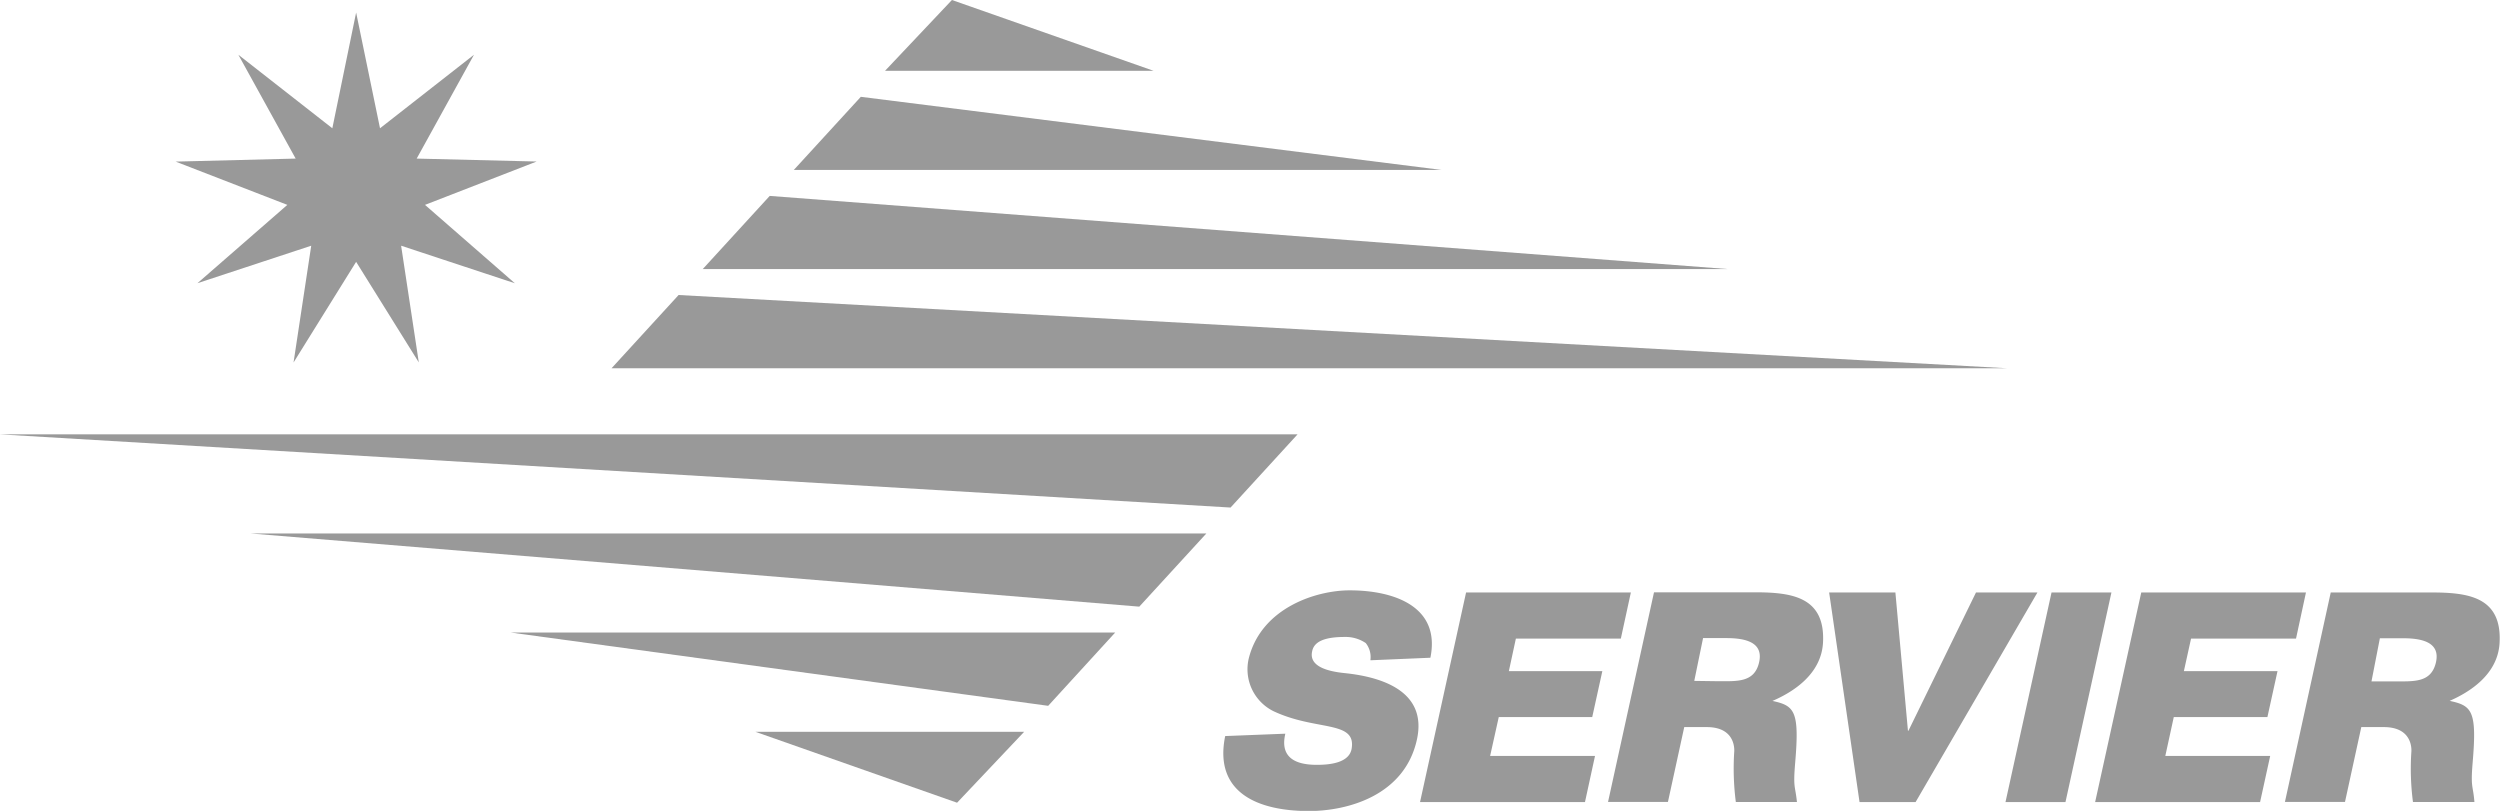
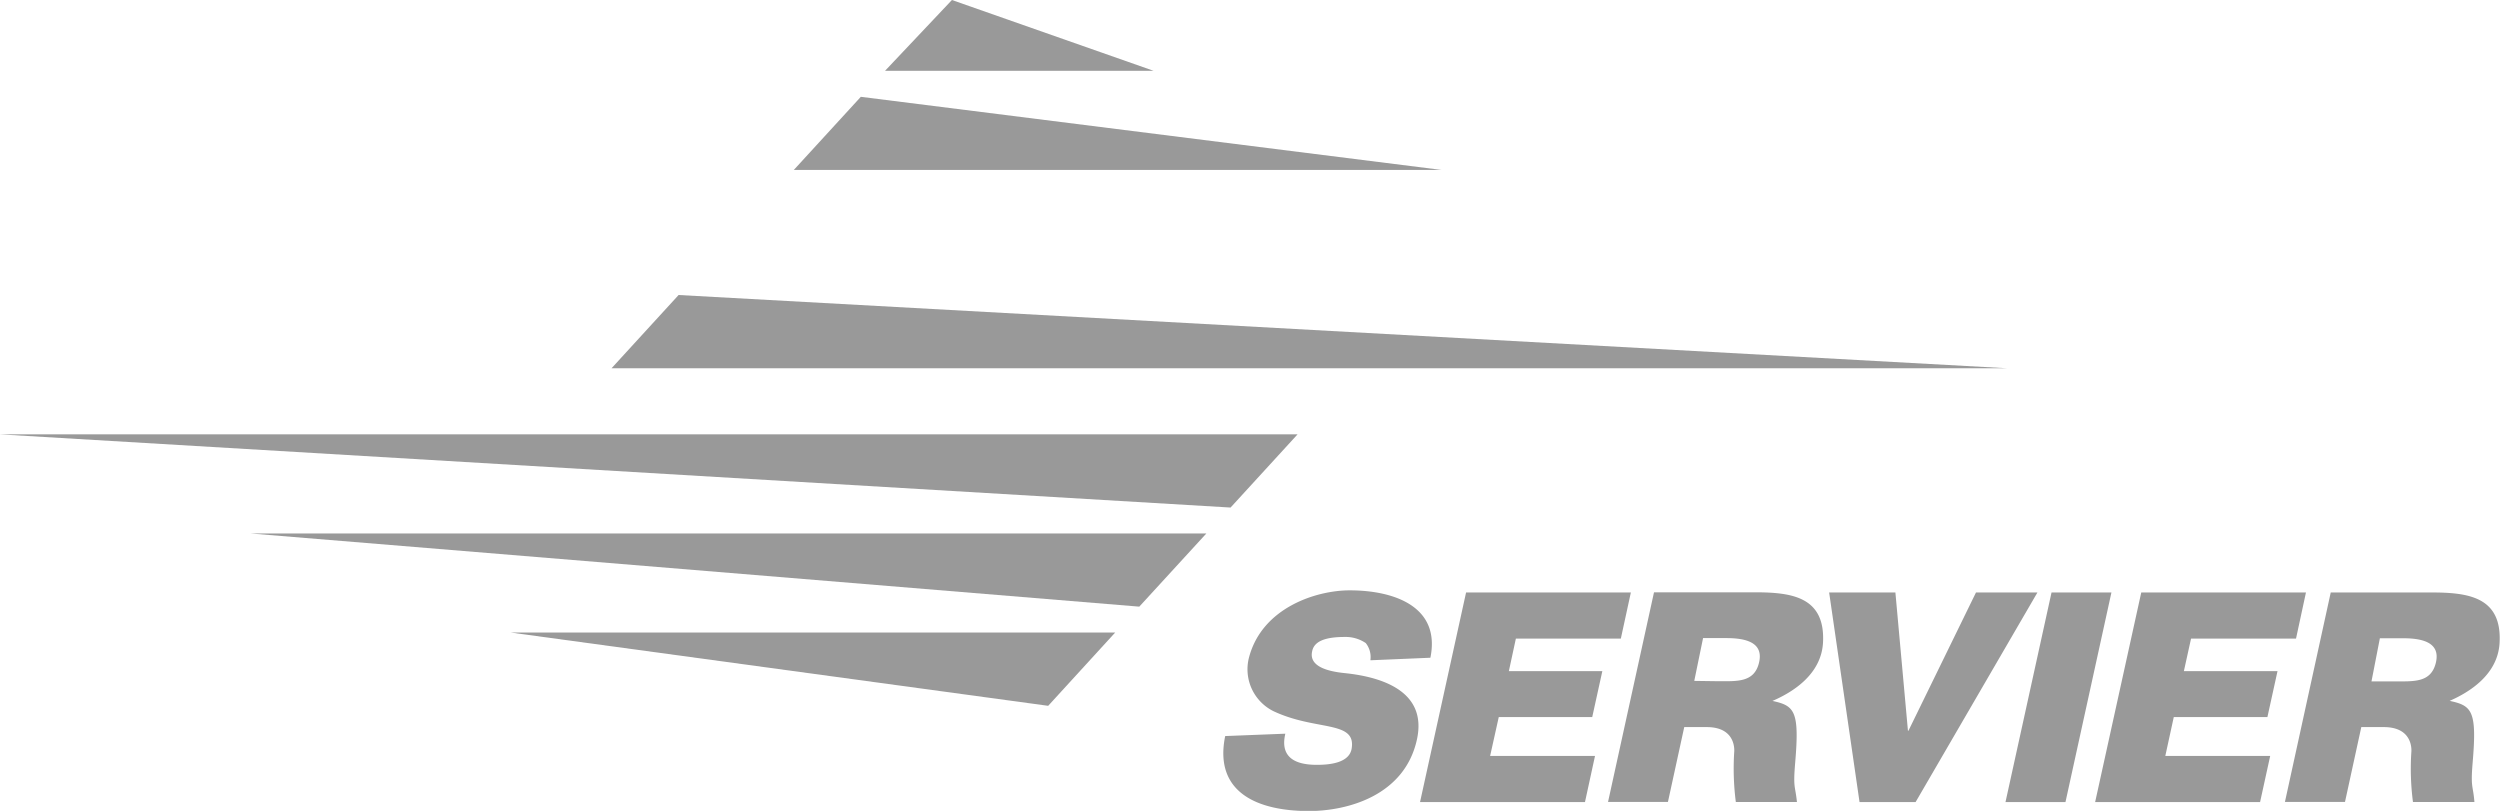
<svg xmlns="http://www.w3.org/2000/svg" id="Warstwa_1" data-name="Warstwa 1" viewBox="0 0 306.77 99.5">
  <defs>
    <style>.cls-1{fill:#999;}</style>
  </defs>
  <title>servier</title>
  <path class="cls-1" d="M168.16,81a2.76,2.76,0,0,0-.57-2.09,4.4,4.4,0,0,0-2.58-.75c-2.31,0-3.77.49-4,1.77-.42,1.88,2,2.46,3.94,2.66,3.72.38,10.34,1.8,8.91,8.19-1.51,6.81-8.43,8.74-13.26,8.74-6.19,0-11.69-2.21-10.26-9.2l7.38-.29c-.57,2.42.57,3.85,3.94,3.82,1.69,0,3.93-.3,4.2-2,.56-3.49-4.37-2.12-9.59-4.58a5.74,5.74,0,0,1-3-6.62c1.62-6.1,8.26-8.21,12.34-8.21,5.48,0,11.19,2,9.91,8.27l-7.32.31Z" />
  <polygon class="cls-1" points="174.25 98.42 179.9 72.7 200.12 72.7 198.89 78.36 186.01 78.36 185.15 82.35 196.62 82.35 195.38 87.99 183.91 87.99 182.85 92.76 195.72 92.76 194.49 98.42 174.25 98.42 174.25 98.42" />
  <polygon class="cls-1" points="242.47 72.7 250.01 72.7 235.06 98.42 228.18 98.42 224.45 72.7 232.58 72.7 234.12 89.67 234.18 89.67 242.47 72.7 242.47 72.7" />
  <polygon class="cls-1" points="246.09 98.42 251.74 72.7 259.09 72.7 253.45 98.42 246.09 98.42 246.09 98.42" />
  <polygon class="cls-1" points="257.09 98.42 262.75 72.7 282.96 72.7 281.74 78.36 268.86 78.36 267.98 82.35 279.47 82.35 278.23 87.99 266.74 87.99 265.7 92.76 278.57 92.76 277.33 98.42 257.09 98.42 257.09 98.42" />
  <path class="cls-1" d="M217.45,86c2.76.59,3.38,1.21,2.83,7.62-.26,3.13,0,2.71.22,4.79H213a32.18,32.18,0,0,1-.2-6.11s.37-3.08-3.37-3.08h-2.76l-2,9.18h-7.35l5.64-25.72h12.29c4.49,0,8.74.48,8.45,6.16-.21,3.92-3.71,6.09-6.18,7.16m-6.72-2.41c2.35,0,4.47.18,5.05-2.29s-1.63-3-4-3h-2.87l-1.08,5.25Z" />
  <polygon class="cls-1" points="75.04 45.19 246.32 45.19 83.27 36.2 75.04 45.19 75.04 45.19" />
-   <polygon class="cls-1" points="86.23 33.02 212.06 33.02 94.45 24.04 86.23 33.02 86.23 33.02" />
  <polygon class="cls-1" points="97.41 20.85 176.87 20.85 105.63 11.88 97.41 20.85 97.41 20.85" />
  <polygon class="cls-1" points="108.6 8.69 141.56 8.69 116.81 0 108.6 8.69 108.6 8.69" />
  <polygon class="cls-1" points="159.22 53.3 0 53.3 151 62.28 159.22 53.3 159.22 53.3" />
  <polygon class="cls-1" points="148.03 65.46 30.73 65.46 139.8 74.44 148.03 65.46 148.03 65.46" />
  <polygon class="cls-1" points="136.84 77.62 62.68 77.62 128.62 86.61 136.84 77.62 136.84 77.62" />
-   <polygon class="cls-1" points="125.67 89.8 92.7 89.8 117.44 98.5 125.67 89.8 125.67 89.8" />
  <path class="cls-1" d="M300.58,86c2.76.59,3.38,1.21,2.83,7.62-.26,3.13.06,2.71.22,4.79h-7.54a31.55,31.55,0,0,1-.2-6.11s.37-3.08-3.38-3.08h-2.76l-2,9.18h-7.37L286,72.7h12.29c4.48,0,8.73.48,8.43,6.16-.2,3.92-3.71,6.09-6.17,7.16m-6.72-2.41c2.36,0,4.48.18,5.07-2.29s-1.63-3-4-3h-2.87L291,83.61Z" />
-   <polygon class="cls-1" points="43.7 1.54 40.78 15.74 29.25 6.72 36.28 19.46 21.55 19.83 35.26 25.14 24.23 34.75 38.19 30.15 36.02 44.48 43.7 32.13 51.39 44.47 49.22 30.15 63.18 34.76 52.15 25.14 65.85 19.82 51.13 19.46 58.16 6.72 46.63 15.74 43.7 1.54 43.7 1.54" />
</svg>